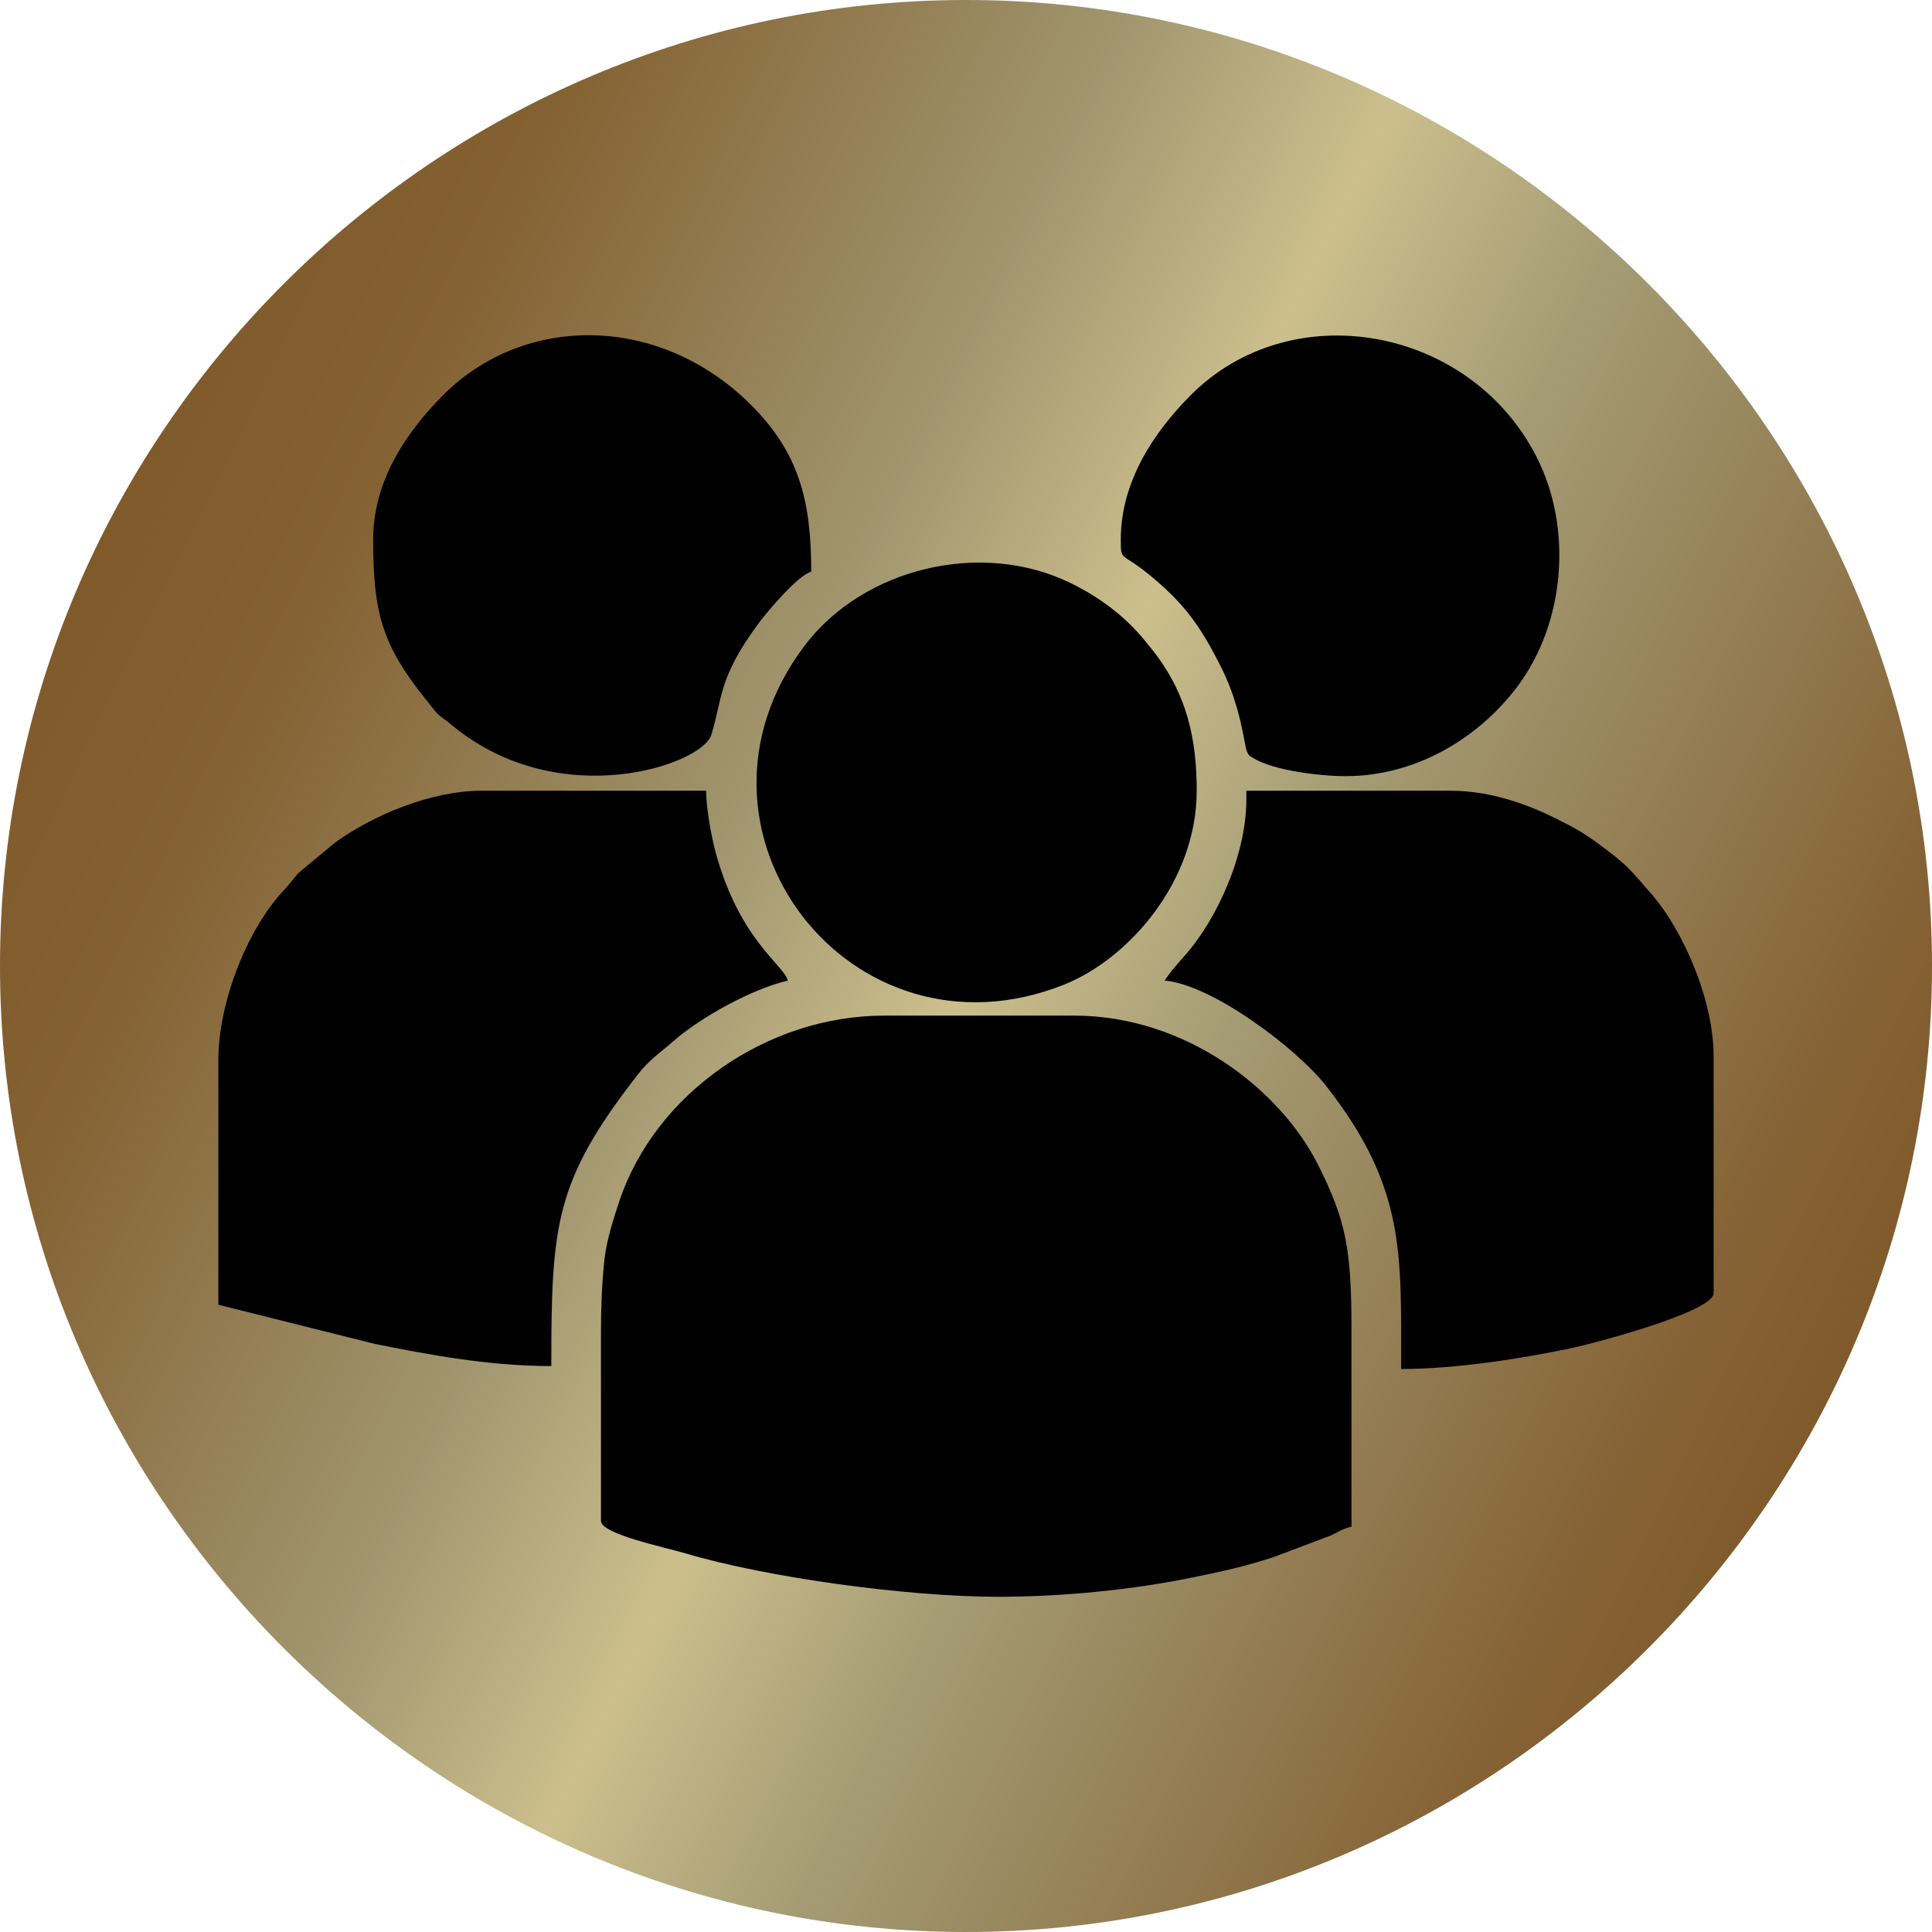
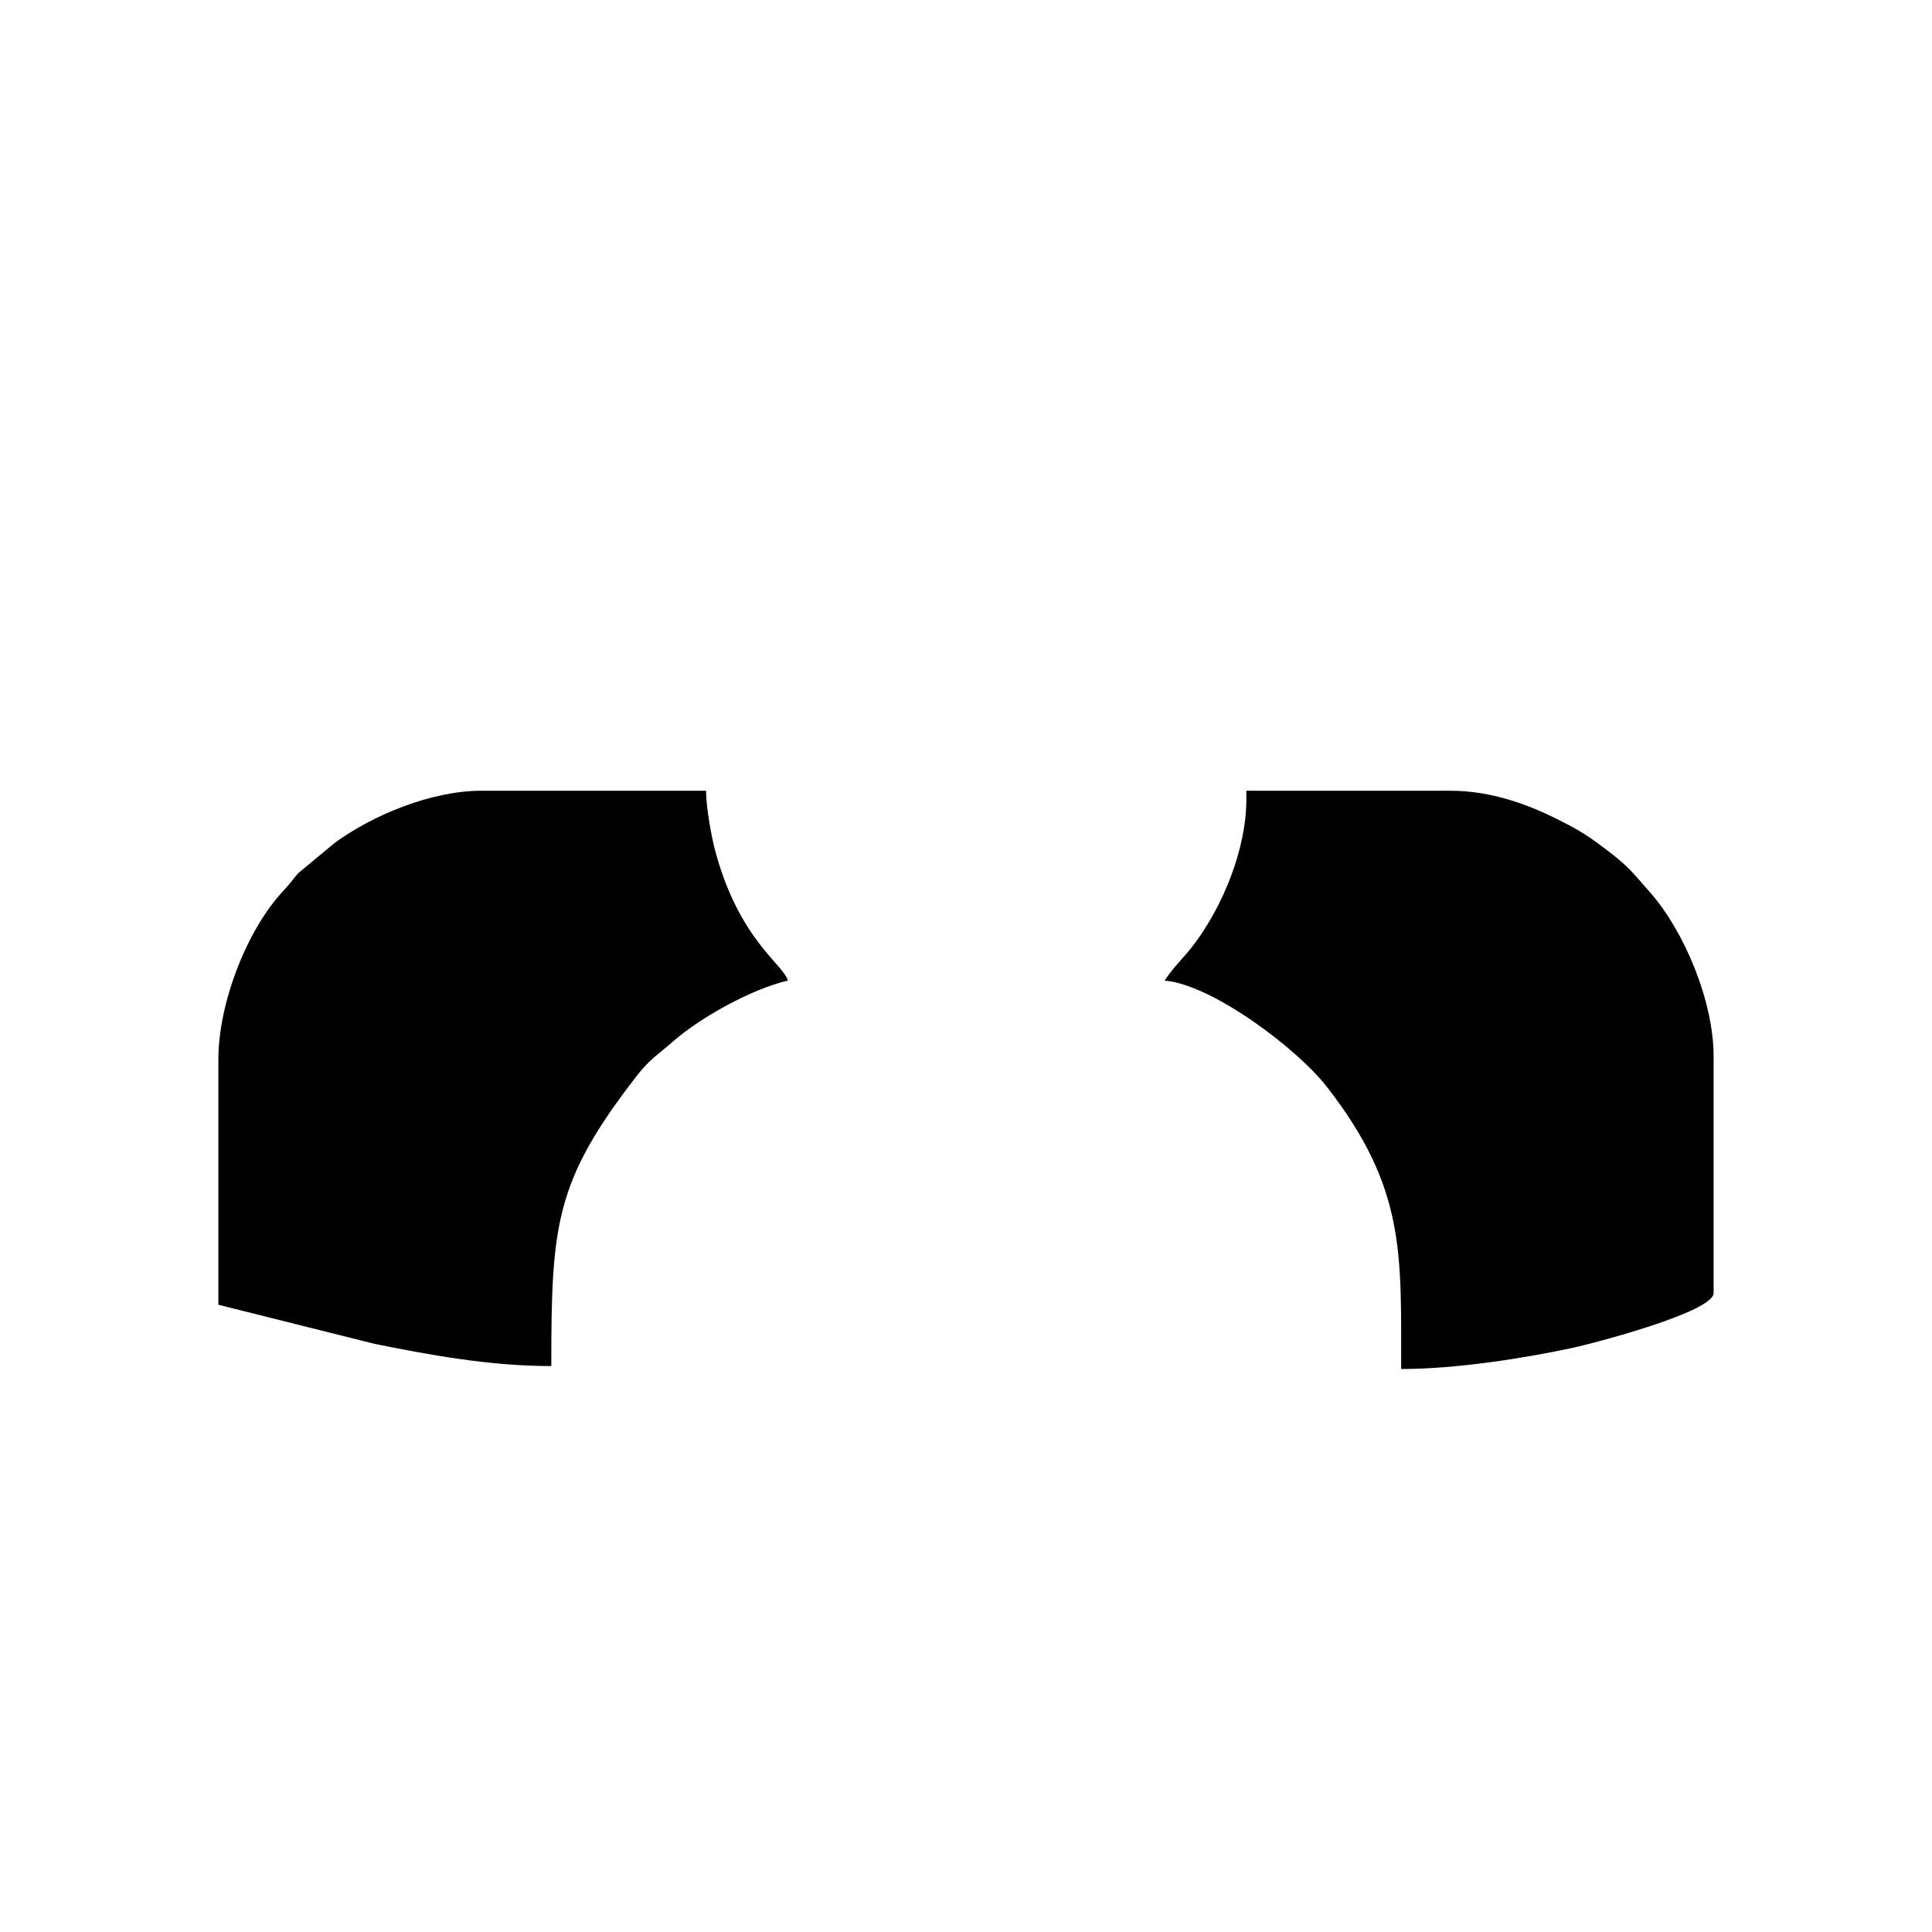
<svg xmlns="http://www.w3.org/2000/svg" width="46.667" height="46.667" shape-rendering="geometricPrecision" text-rendering="geometricPrecision" image-rendering="optimizeQuality" fill-rule="evenodd" clip-rule="evenodd" viewBox="0 0 1234.72 1234.72">
  <defs>
    <linearGradient id="a" gradientUnits="userSpaceOnUse" x1="62.84" y1="346" x2="1171.88" y2="888.72">
      <stop offset="0" stop-color="#805A2B" />
      <stop offset=".11" stop-color="#846132" />
      <stop offset=".361" stop-color="#A1966F" />
      <stop offset=".502" stop-color="#CCBF8D" />
      <stop offset=".639" stop-color="#A49B74" />
      <stop offset=".922" stop-color="#856235" />
      <stop offset="1" stop-color="#805A2B" />
    </linearGradient>
  </defs>
-   <path fill="url(#a)" fill-rule="nonzero" d="M617.36 0c339.55 0 617.36 277.81 617.36 617.36s-277.81 617.36-617.36 617.36S0 956.91 0 617.36 277.81 0 617.36 0z" />
-   <path d="M384.06 852.51v119.45c0 8.49 40.59 16.8 53.9 20.75 52.63 15.63 142.29 27.78 199.93 27.78 42.25 0 86.21-4.66 122.41-11.98 19.91-4.02 35.87-7.49 53.76-13.43l36.57-13.82c4.94-2.26 7.08-4.17 13.09-5.57V850.64c0-52.16-3.33-70.12-21.13-105.78-24.13-48.38-84.53-95.79-156.17-95.79H565.1c-75.17 0-146.22 50.01-169.17 118.26-3.95 11.76-8.45 25.84-9.77 38.75-1.6 15.68-2.1 30.09-2.1 46.43z" />
  <path d="M139.56 677.07v156.78l100.01 25.04c34.54 6.9 72.78 14.15 112.76 14.15 0-90.66 2.34-118.16 54.91-185.85 8.15-10.49 14.01-13.78 23.06-21.74 17.08-15.02 49.93-33.35 73.21-38.77-2.77-10.38-30.94-25.75-46.31-82.48-2.51-9.25-5.95-28.21-5.95-38.84H307.54c-32.46 0-70.25 16.15-93.61 33.3l-23.46 19.47c-3.99 4.73-4.94 6.41-9.38 11.16-23.45 25.08-41.53 71.92-41.53 107.78zm656.97-166.11c0 32.11-15.34 68.35-33.04 92.01-7.15 9.56-12.57 13.78-19.22 23.71 30.25 2.51 84.59 43.26 103.76 67.95 50.12 64.52 47.42 105.71 47.42 180.28 35.92 0 78.65-6.94 109.67-13.52 12.2-2.59 90.04-22.84 90.04-35.01V675.2c0-35.18-18.63-79.9-40.64-104.94-13.61-15.47-14.24-17.13-32.66-30.8-9.58-7.1-15.68-10.45-26.86-16.06-18.01-9.03-41.86-18.04-67.82-18.04H796.53v5.6z" />
-   <path d="M764.81 505.36c0-33.79-6.56-60.62-25.56-86.43-2.79-3.78-4.54-5.74-7.45-9.35-12.64-15.67-29.04-27.83-47.2-36.78-57.02-28.1-132.91-10.09-170.72 40.28-87.98 117.18 29.69 270.31 165.89 216.29 42.07-16.69 85.04-66.53 85.04-124.01zM238.48 344.85c0 46.55 5.59 67.36 33.86 102.39 10.7 13.26 4.22 6.19 16.96 16.63 68.42 56.05 159.42 25.03 165.33 5.68 7.29-23.88 4.25-35.88 29.92-70.87 5.66-7.71 25.4-31.03 33.89-33.3 0-44.61-7.37-75.67-38.72-106.85-58.39-58.06-145.03-58.11-196.92-5.61-23.39 23.67-44.32 54.52-44.32 91.93zm477.8 0c0 14.17.32 7.95 17.39 21.8 23.19 18.82 33.4 33.31 46.7 59.68 13.38 26.53 14.82 50.99 16.65 54.28 1.37 2.47.82 1.93 3.72 3.74 13.06 8.16 43.22 11.68 59.25 11.68 43.8 0 83.86-23.18 109.36-56.75 30.89-40.64 36-101.57 12.62-147.36-42.65-83.55-156.94-104.17-221.37-39-23.33 23.59-44.32 54.93-44.32 91.93z" />
</svg>